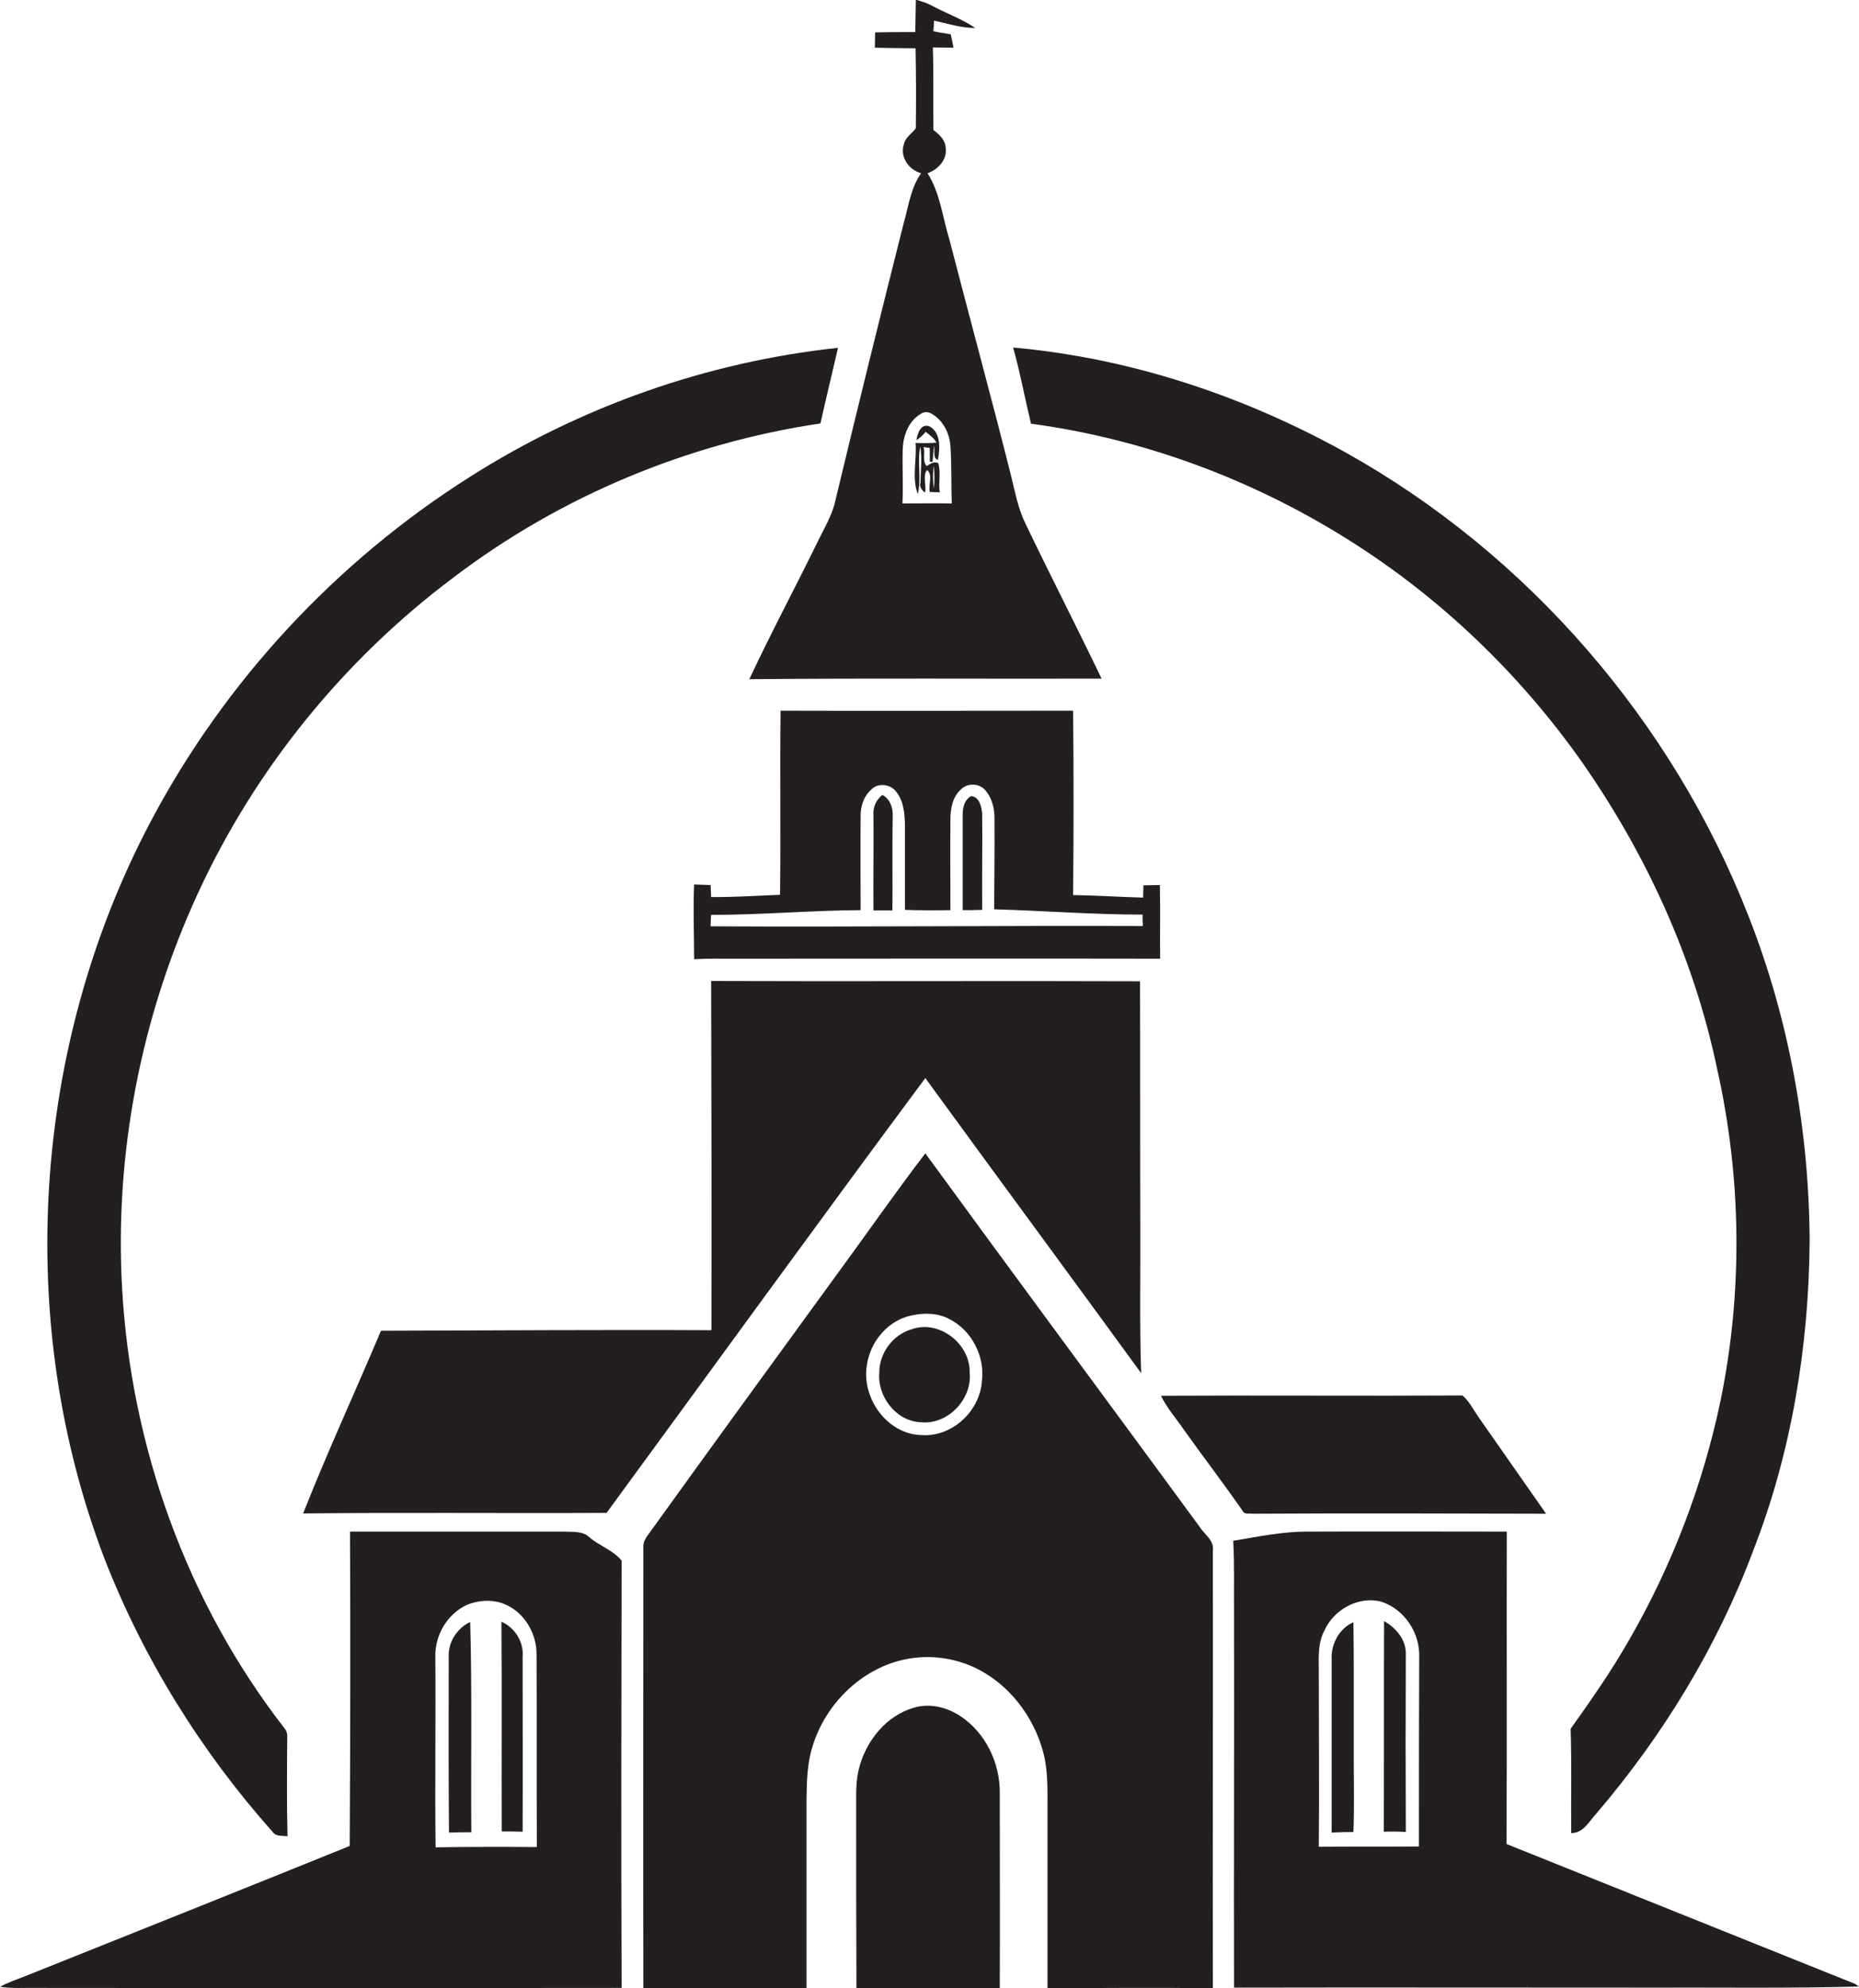
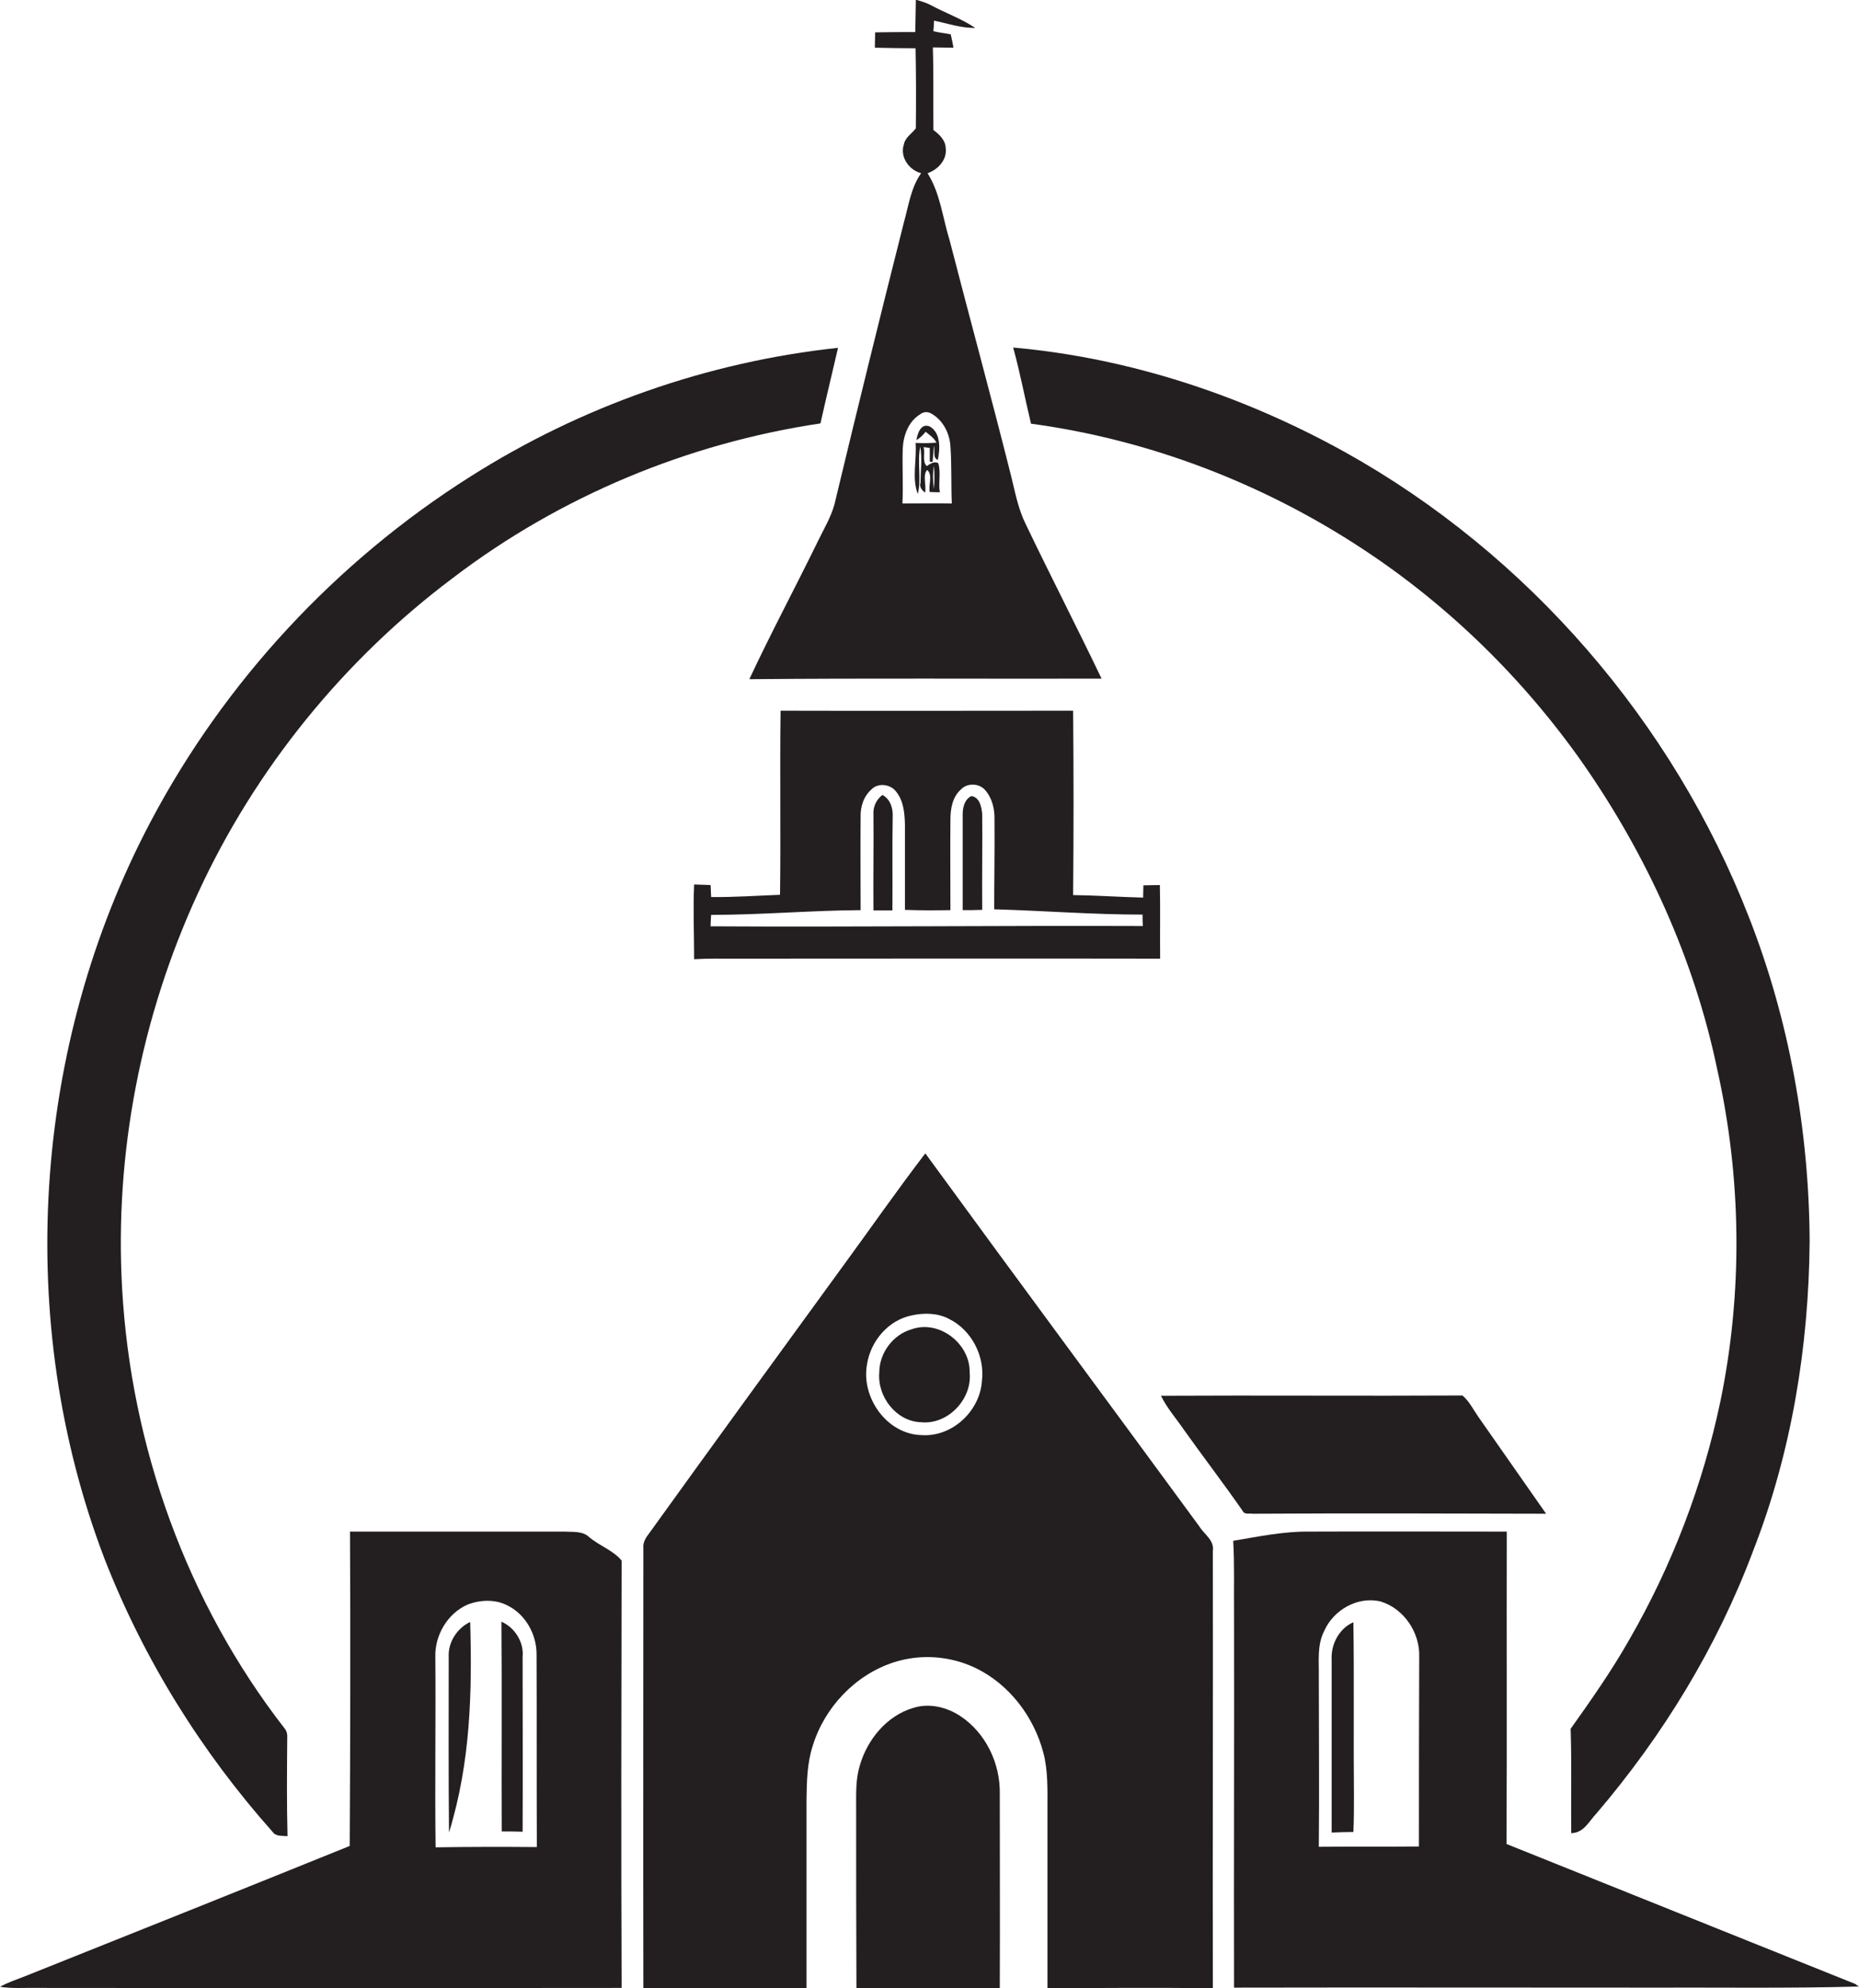
<svg xmlns="http://www.w3.org/2000/svg" version="1.1" id="Layer_1" x="0px" y="0px" viewBox="0 0 666.6 712.8" enable-background="new 0 0 666.6 712.8" xml:space="preserve">
  <g>
    <path fill="#231F20" d="M328.4,46c-1.4,1.9-3.8,3.2-4.3,5.8c-1.5,4.5,1.9,9.2,6.2,10.3c-3.7,5.2-4.5,11.7-6.2,17.7   c-8.5,33.6-16.8,67.3-24.9,101.1c-1.3,4.6-3.8,8.8-5.9,13.1c-8.1,16.6-16.8,32.8-24.6,49.5c42.1-0.4,84.2-0.1,126.3-0.2   c-8.9-18.6-18.4-37-27.3-55.6c-2.6-5.3-3.7-11.2-5.1-16.9c-7.1-28.3-14.8-56.4-22.1-84.7c-2.5-8-3.3-16.7-7.9-24   c3.8-1.3,7.1-4.9,6.5-9.1c-0.1-2.8-2.3-4.8-4.4-6.4c-0.1-9.9,0.1-19.7-0.2-29.6c2.5,0,5,0.1,7.4,0.1c-0.3-1.6-0.6-3.2-1-4.8   c-2-0.4-4.1-0.6-6.2-1.1c0.1-0.9,0.2-2.9,0.2-3.8c4.9,1,9.7,2.7,14.8,2.6c-5.1-3.4-10.9-5.4-16.2-8.3c-1.6-0.8-3.3-1.3-5.1-1.8   c-0.1,3.9-0.1,7.8-0.2,11.6c-4.8,0-9.6,0-14.4,0.1c0,1.8-0.1,3.6-0.1,5.5c4.9,0.1,9.7,0.2,14.6,0.2C328.5,26.9,328.5,36.4,328.4,46   z M334,148.3c4.1,2.3,6.5,7,6.8,11.6c0.5,6.9,0.2,13.8,0.5,20.6c-5.9-0.1-11.8,0-17.7,0c0.3-6.5-0.1-13,0.1-19.6   c0.2-4.7,2-9.8,6.3-12.4C331.1,147.6,332.7,147.5,334,148.3z" />
    <path fill="#231F20" d="M97.7,656.7c1.2,1.8,3.5,1.4,5.4,1.6c-0.3-11.8-0.2-23.5-0.1-35.3c0.1-1.2-0.2-2.5-1-3.4   c-34.9-44.9-55-100.8-58.2-157.5c-2.8-48.5,6.8-97.6,27.1-141.7c20.5-44.6,52.3-83.8,91.5-113.2c38.3-29.2,84.1-48.3,131.8-55.4   c2-9,4.2-18,6.3-27.1c-46.8,5-92.2,21-131.9,46.2C120.5,201.3,80.5,244.4,54,294.6C11.5,375,5,473.9,37.5,558.9   C51.5,594.8,72.1,627.9,97.7,656.7z" />
    <path fill="#231F20" d="M488.6,196.8c30.9,20.3,57.8,46.7,79,76.9c22.9,32.9,39.9,70.1,48.1,109.4c8.8,39.1,9.3,80.1,1.2,119.3   c-6.3,30-17.4,59-32.7,85.5c-6.3,11.1-13.6,21.5-21,31.9c0.4,12.4,0.1,24.9,0.2,37.4c4.5,0,6.4-4.3,9.1-7.1   c23.8-27.9,43.2-59.6,56.1-94c13.8-35.3,20-73.3,20.3-111.1c-0.2-39.5-7.3-79.2-21.7-116C600,259,548,198.7,482.3,162.1   c-36.6-20.3-77.3-33.8-119-37.5c2.5,9,4.2,18.2,6.4,27.3C412,157.6,452.9,173.3,488.6,196.8z" />
    <path fill="#231F20" d="M331.9,154.8c1.4,1.1,3,2.2,3.9,3.9c-2.5,0.2-5,0.2-7.5,0.1c0.5,6.1-1.4,12.6,0.8,18.3   c1.4-5.6-0.3-11.4,0.9-17c0.7,4.3,0.1,8.6,0.1,12.9c-0.6,1.5,0.5,2.8,1.6,3.6c0.6-2.4-1-6.5,0.8-8.1c2.1,1.9,0.3,5.4,0.9,7.9   c0.9,0,2.7,0.1,3.6,0.1c-0.6-3.4,0.5-7.4-0.6-10.5c-1.6-0.7-2.8,0.3-4.1,1.1c-1.7-1.7-0.5-4.6-1.1-6.8c0.7,0.1,1.5,0.2,2.2,0.3   c0,1.6,0,3.3,0,4.9l1,0.1c0.2-1.9,0.3-3.9,0.5-5.8c0.5,1.6-0.6,4.4,1.4,5.1c0.8-4,1.1-9.7-2.9-12c-3.2-1.3-4.4,2.5-4.8,4.9   C329.8,157.1,331,156,331.9,154.8z M334.9,167c0.2,2.8,0.2,5.6,0,8.3C334.5,172.6,334.4,169.8,334.9,167z" />
    <path fill="#231F20" d="M415.9,317.3c-2,0-4,0.1-5.9,0.1c0,1.5-0.1,2.9-0.1,4.4c-8.4-0.2-16.7-0.8-25.1-0.9c0.2-22,0.2-44.1,0-66.1   c-35,0-69.9,0.1-104.9,0c-0.3,22,0.1,44-0.2,66c-8.2,0.3-16.4,0.9-24.7,0.8c-0.1-1.4-0.1-2.9-0.2-4.3c-2-0.1-4-0.1-5.9-0.2   c-0.4,8.9,0,17.8,0,26.8c4.8-0.3,9.6-0.2,14.4-0.2c50.9,0,101.8-0.1,152.7,0C415.9,334.9,416.1,326.1,415.9,317.3z M254.8,332.1   c0-1.4,0.1-2.7,0.2-4.1c17.9,0,35.8-1.6,53.6-1.7c0-11.1-0.1-22.3,0-33.4c-0.1-3.6,1-7.3,3.8-9.8c2.4-2.6,7-2,9,0.8   c2.7,3.4,3,7.9,3.1,12c0,10.1,0,20.2,0,30.3c5.4,0.2,10.8,0.2,16.3,0.1c0-10.8-0.1-21.6,0-32.4c0-3.9,0.7-8.2,3.8-10.9   c2.3-2.4,6.5-2.2,8.6,0.2c2.6,2.9,3.5,6.9,3.4,10.7c0.1,10.7-0.1,21.4-0.1,32.1c17.7,0.5,35.5,1.9,53.2,1.9c0,1.4,0,2.8,0.1,4.1   C358.1,331.8,306.4,332.4,254.8,332.1z" />
    <path fill="#231F20" d="M316.4,285c-2.2,1.7-3.4,4.3-3.2,7.1c0.1,11.4-0.1,22.9,0,34.3c2.3,0,4.5,0,6.8,0   c0.1-11.1-0.1-22.3,0.1-33.4C320.3,289.9,319.3,286.5,316.4,285z" />
    <path fill="#231F20" d="M352.2,291.9c-0.2-2.5-0.9-6.1-3.9-6.5c-2.4,1.2-3.1,4-3.1,6.5c0,11.5,0,22.9,0,34.4c2.3,0,4.6,0,7-0.1   C352.1,314.9,352.3,303.4,352.2,291.9z" />
-     <path fill="#231F20" d="M136.6,477.1c-9.2,21.9-19.2,43.4-27.9,65.5c36.3-0.4,72.5,0,108.8-0.2c38.1-52,75.9-104.2,114.3-155.9   c25.7,35.3,51.7,70.5,77.4,105.8c-0.6-17.8-0.2-35.6-0.3-53.3c-0.1-29.1,0-58.1-0.1-87.2c-51.3-0.2-102.5,0.1-153.8-0.1   c0.1,41.7,0.2,83.5,0.1,125.2C215.6,476.7,176.1,477,136.6,477.1z" />
    <path fill="#231F20" d="M430.1,547.3c-32.7-44.6-65.7-89.1-98.3-133.8c-10.2,13.3-19.7,27-29.6,40.5c-23.3,32-46.6,64-69.7,96.1   c-1.1,1.4-2,3.1-1.8,4.9c0,52.6-0.1,105.3,0,157.9c19.5-0.2,39-0.2,58.5,0c0-22.6,0-45.2,0-67.8c0.1-6.4,0.2-12.9,2.2-19.1   c4.2-13.8,15.2-25.5,29-30c9.5-3.1,20.1-2.4,29.2,1.9c12.2,5.8,21.1,17.5,24.5,30.4c1.7,6.4,1.5,13.1,1.5,19.7   c0,21.6,0,43.2,0,64.8c19.8-0.1,39.5-0.2,59.3,0c-0.1-52.3,0.1-104.5,0-156.8C435.5,552.2,431.8,550.1,430.1,547.3z M352.1,495.1   c-0.7,10.8-10.7,20.2-21.7,19.4c-12.4-0.3-21.7-13.5-19.5-25.4c1.3-8.3,7.6-15.8,16-17.5c4.5-1,9.4-0.9,13.5,1.3   C348.4,476.9,353.2,486.2,352.1,495.1z" />
    <path fill="#231F20" d="M326.8,476.6c-6.6,1.9-11.5,8.5-11.5,15.4c-0.8,8.7,6.1,17.7,15.1,17.9c9.6,0.9,18.3-8.4,17.3-17.9   C347.9,481.7,336.7,473,326.8,476.6z" />
    <path fill="#231F20" d="M524.4,500.3c-36,0.2-72.1-0.1-108.1,0.1c2.2,4.5,5.5,8.2,8.3,12.3c6.9,9.7,14.2,19.2,21,29   c0.6,1.4,2.4,0.8,3.6,1c35.1-0.2,70.1-0.1,105.2,0c-8.1-11.5-16.1-23.1-24.2-34.6C528.3,505.4,526.9,502.4,524.4,500.3z" />
    <path fill="#231F20" d="M211.3,551.1c-2.4-2.3-5.9-1.8-8.9-2c-25.6,0-51.3,0-76.9,0c0.2,37.6,0.1,75.2-0.1,112.7   C86.6,677.5,47.8,693,9,708.5c-3,1.2-6.2,2.2-9,3.8c4.4,0.7,8.9,0.3,13.3,0.4c69.9,0.1,139.7,0.1,209.6,0   c-0.2-51.1-0.1-102.1,0-153.2C219.9,555.8,214.9,554.2,211.3,551.1z M156.2,662.3c-0.3-22.8,0.1-45.5-0.1-68.3   c-0.2-7.7,4.3-15.5,11.5-18.7c4.6-1.8,10-2,14.4,0.3c6.5,3.2,10.4,10.4,10.4,17.4c0.1,23.1,0,46.1,0.1,69.2   C180.4,662.1,168.3,662.1,156.2,662.3z" />
    <path fill="#231F20" d="M665.3,711.3c-41.7-16.7-83.4-33.5-125.1-50.2c0.2-37.3,0-74.6,0.1-112c-23.6,0-47.2-0.1-70.9,0   c-9.2-0.1-18.2,1.8-27.2,3.3c0.5,8.5,0.2,17,0.3,25.5c0.1,44.9-0.1,89.8,0,134.7c49.3-0.1,98.6,0,148,0c25.4-0.1,50.8,0.3,76.2-0.4   C666.3,712.1,665.6,711.6,665.3,711.3z M508.8,662c-12,0.1-23.9,0-35.9,0.1c0.2-20.4,0-40.8,0-61.1c0.1-5.5-0.7-11.3,2-16.4   c3.3-7.5,12.2-12.5,20.3-10.4c8.3,2.6,14,11.2,13.7,19.8C508.8,616.7,508.8,639.3,508.8,662z" />
-     <path fill="#231F20" d="M168.6,581.5c-4.7,2.2-8,7.3-7.7,12.6c0,21-0.1,41.9,0.1,62.9c2.6-0.1,5.3-0.1,8-0.1   C168.8,631.7,169.3,606.5,168.6,581.5z" />
+     <path fill="#231F20" d="M168.6,581.5c-4.7,2.2-8,7.3-7.7,12.6c0,21-0.1,41.9,0.1,62.9C168.8,631.7,169.3,606.5,168.6,581.5z" />
    <path fill="#231F20" d="M179.8,581.4c0.2,25.1,0,50.2,0.1,75.2c2.5,0,5,0,7.5,0.1c0.1-20.9,0-41.8,0-62.7   C187.9,588.7,184.6,583.5,179.8,581.4z" />
    <path fill="#231F20" d="M485.3,581.6c-5.1,2.2-8.1,7.9-7.8,13.4c0,20.7,0,41.3,0,62c2.6-0.1,5.2-0.2,7.8-0.2   c0.2-4.3,0.2-8.5,0.2-12.8C485.3,623.2,485.6,602.4,485.3,581.6z" />
-     <path fill="#231F20" d="M496.3,581.2c-0.1,25.2,0,50.4-0.1,75.5c2.6-0.1,5.2-0.1,7.9,0.1c-0.1-21.3-0.1-42.6,0-63.9   C504.2,587.9,500.5,583.5,496.3,581.2z" />
    <path fill="#231F20" d="M344.3,615.2c-4.9-3.2-11.1-4.7-16.8-2.9c-9.5,2.8-16.5,11.3-19.2,20.7c-1.5,4.9-1.3,10-1.3,15   c0,21.6,0,43.2,0.1,64.8c17.1,0,34.3-0.1,51.4,0c0.1-23.2,0-46.5,0-69.7C358.7,632.1,353.4,621.2,344.3,615.2z" />
  </g>
</svg>